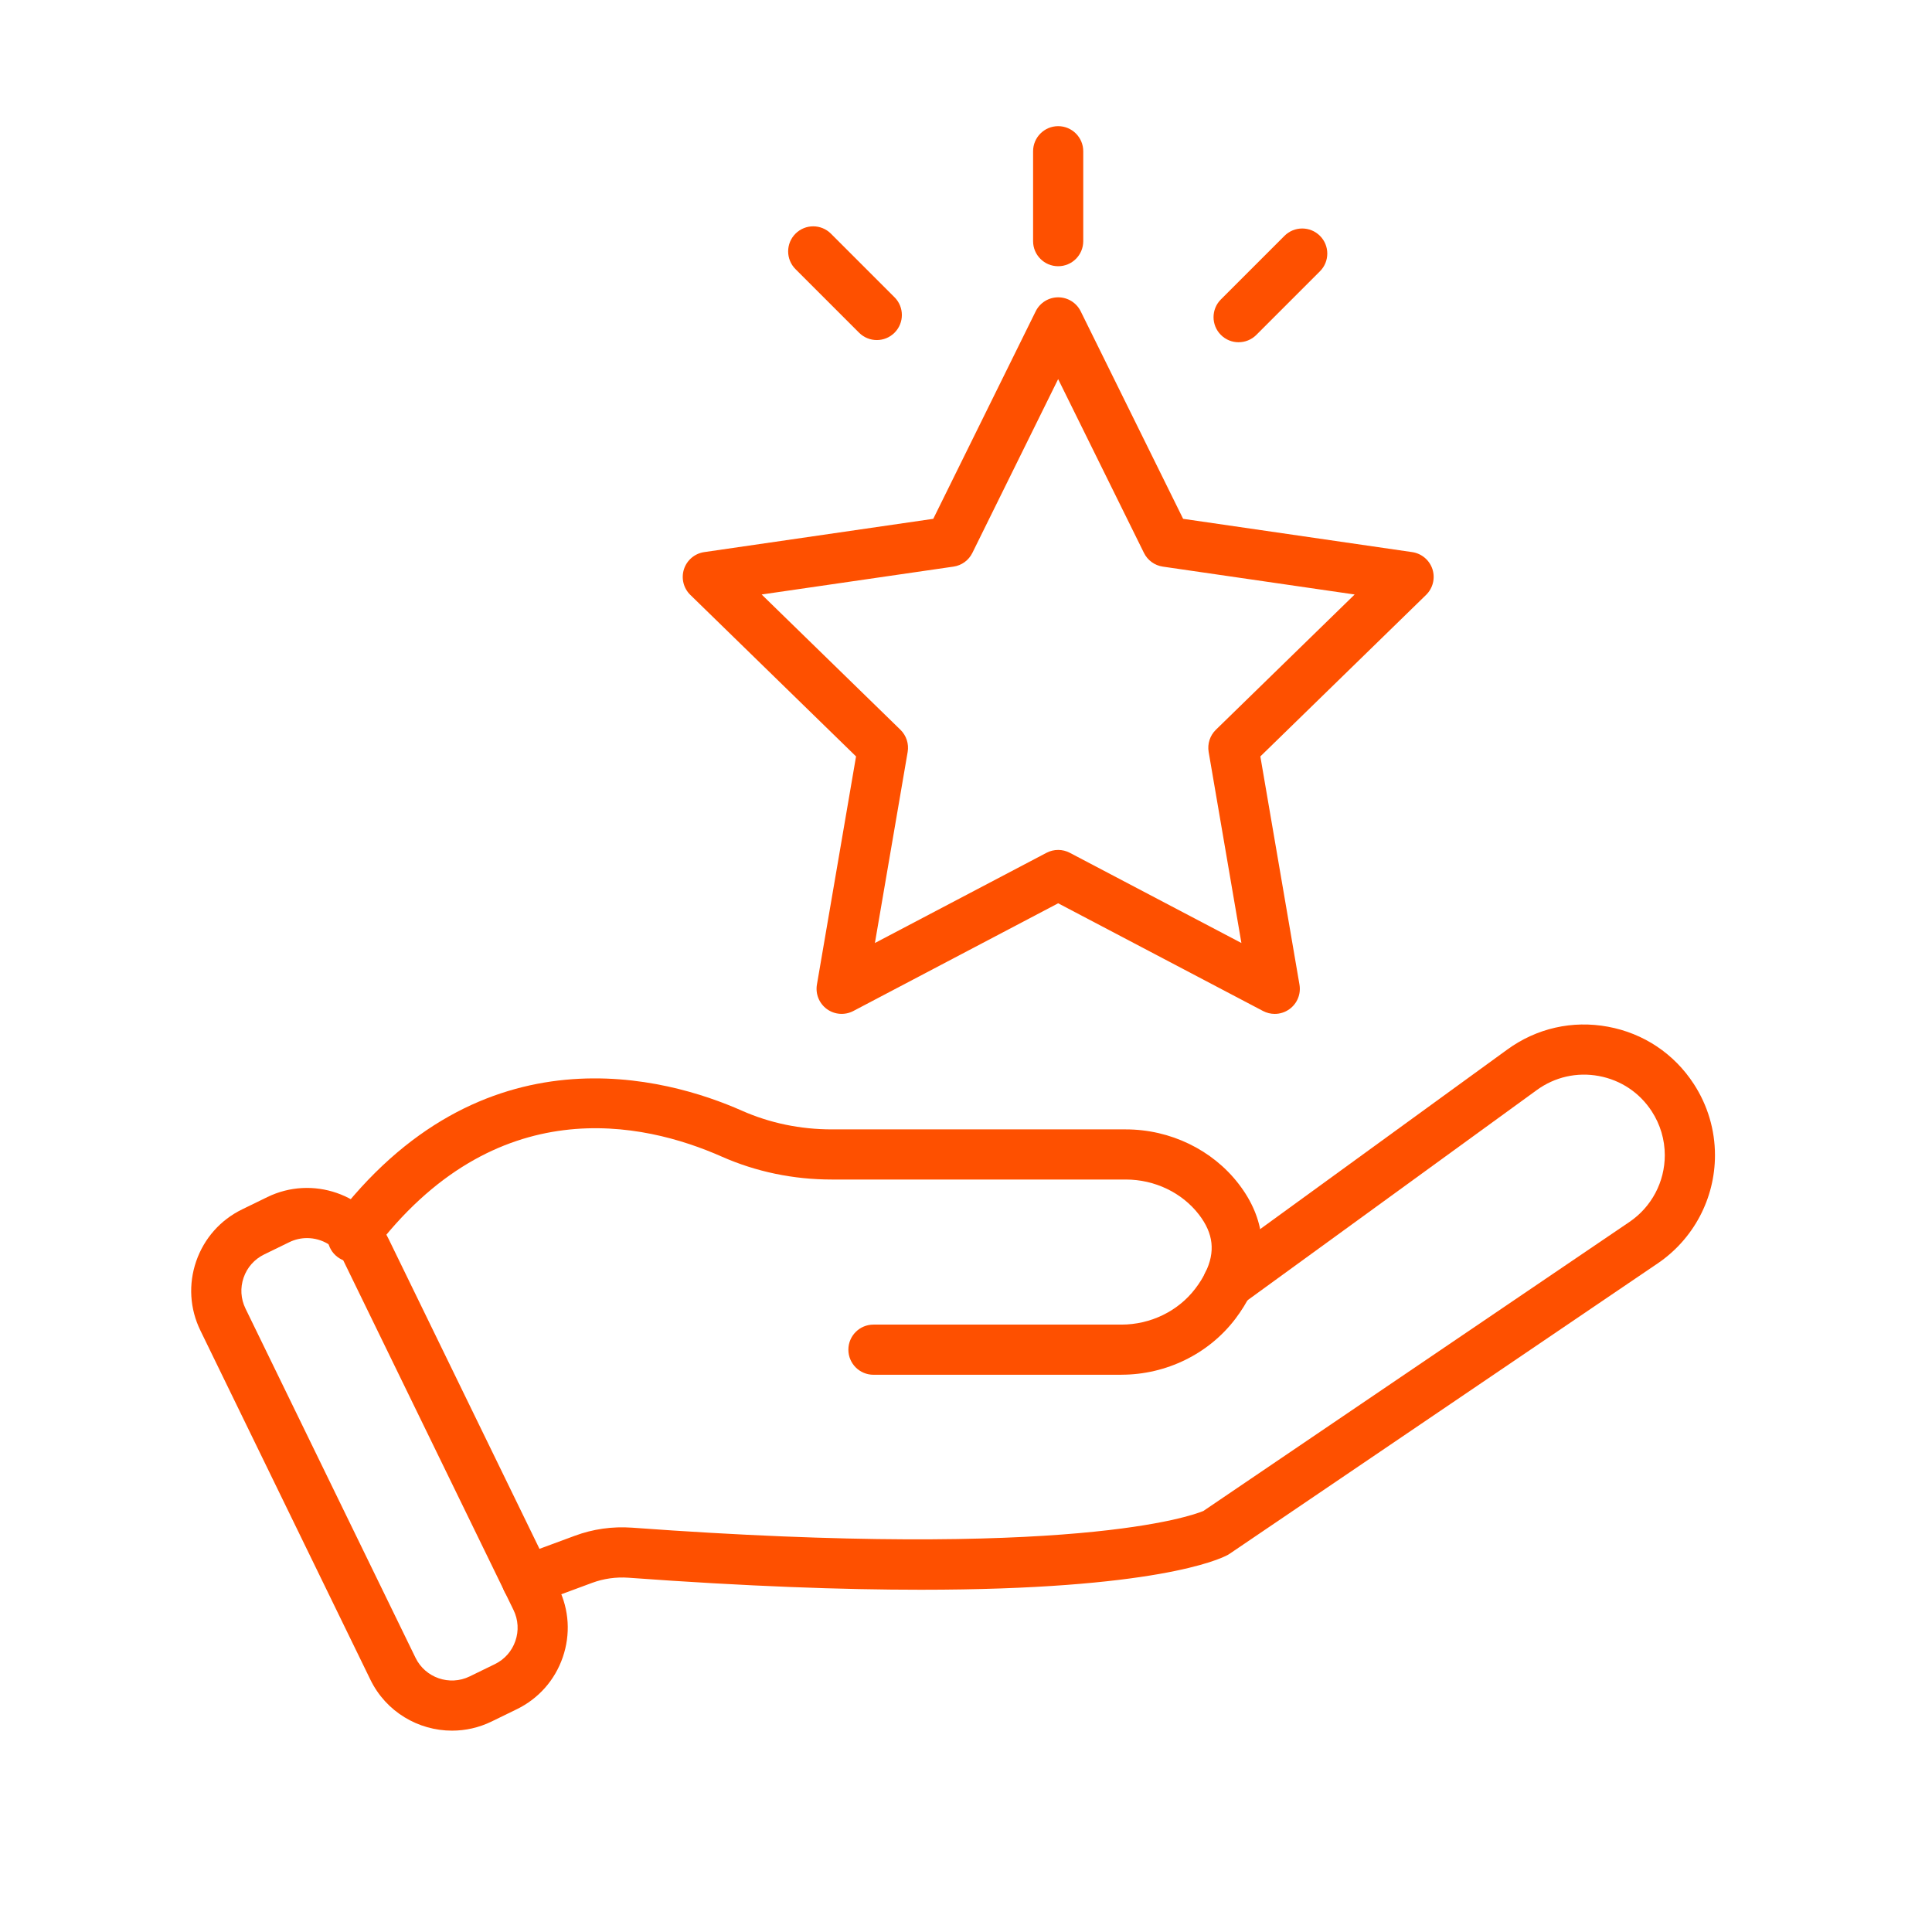
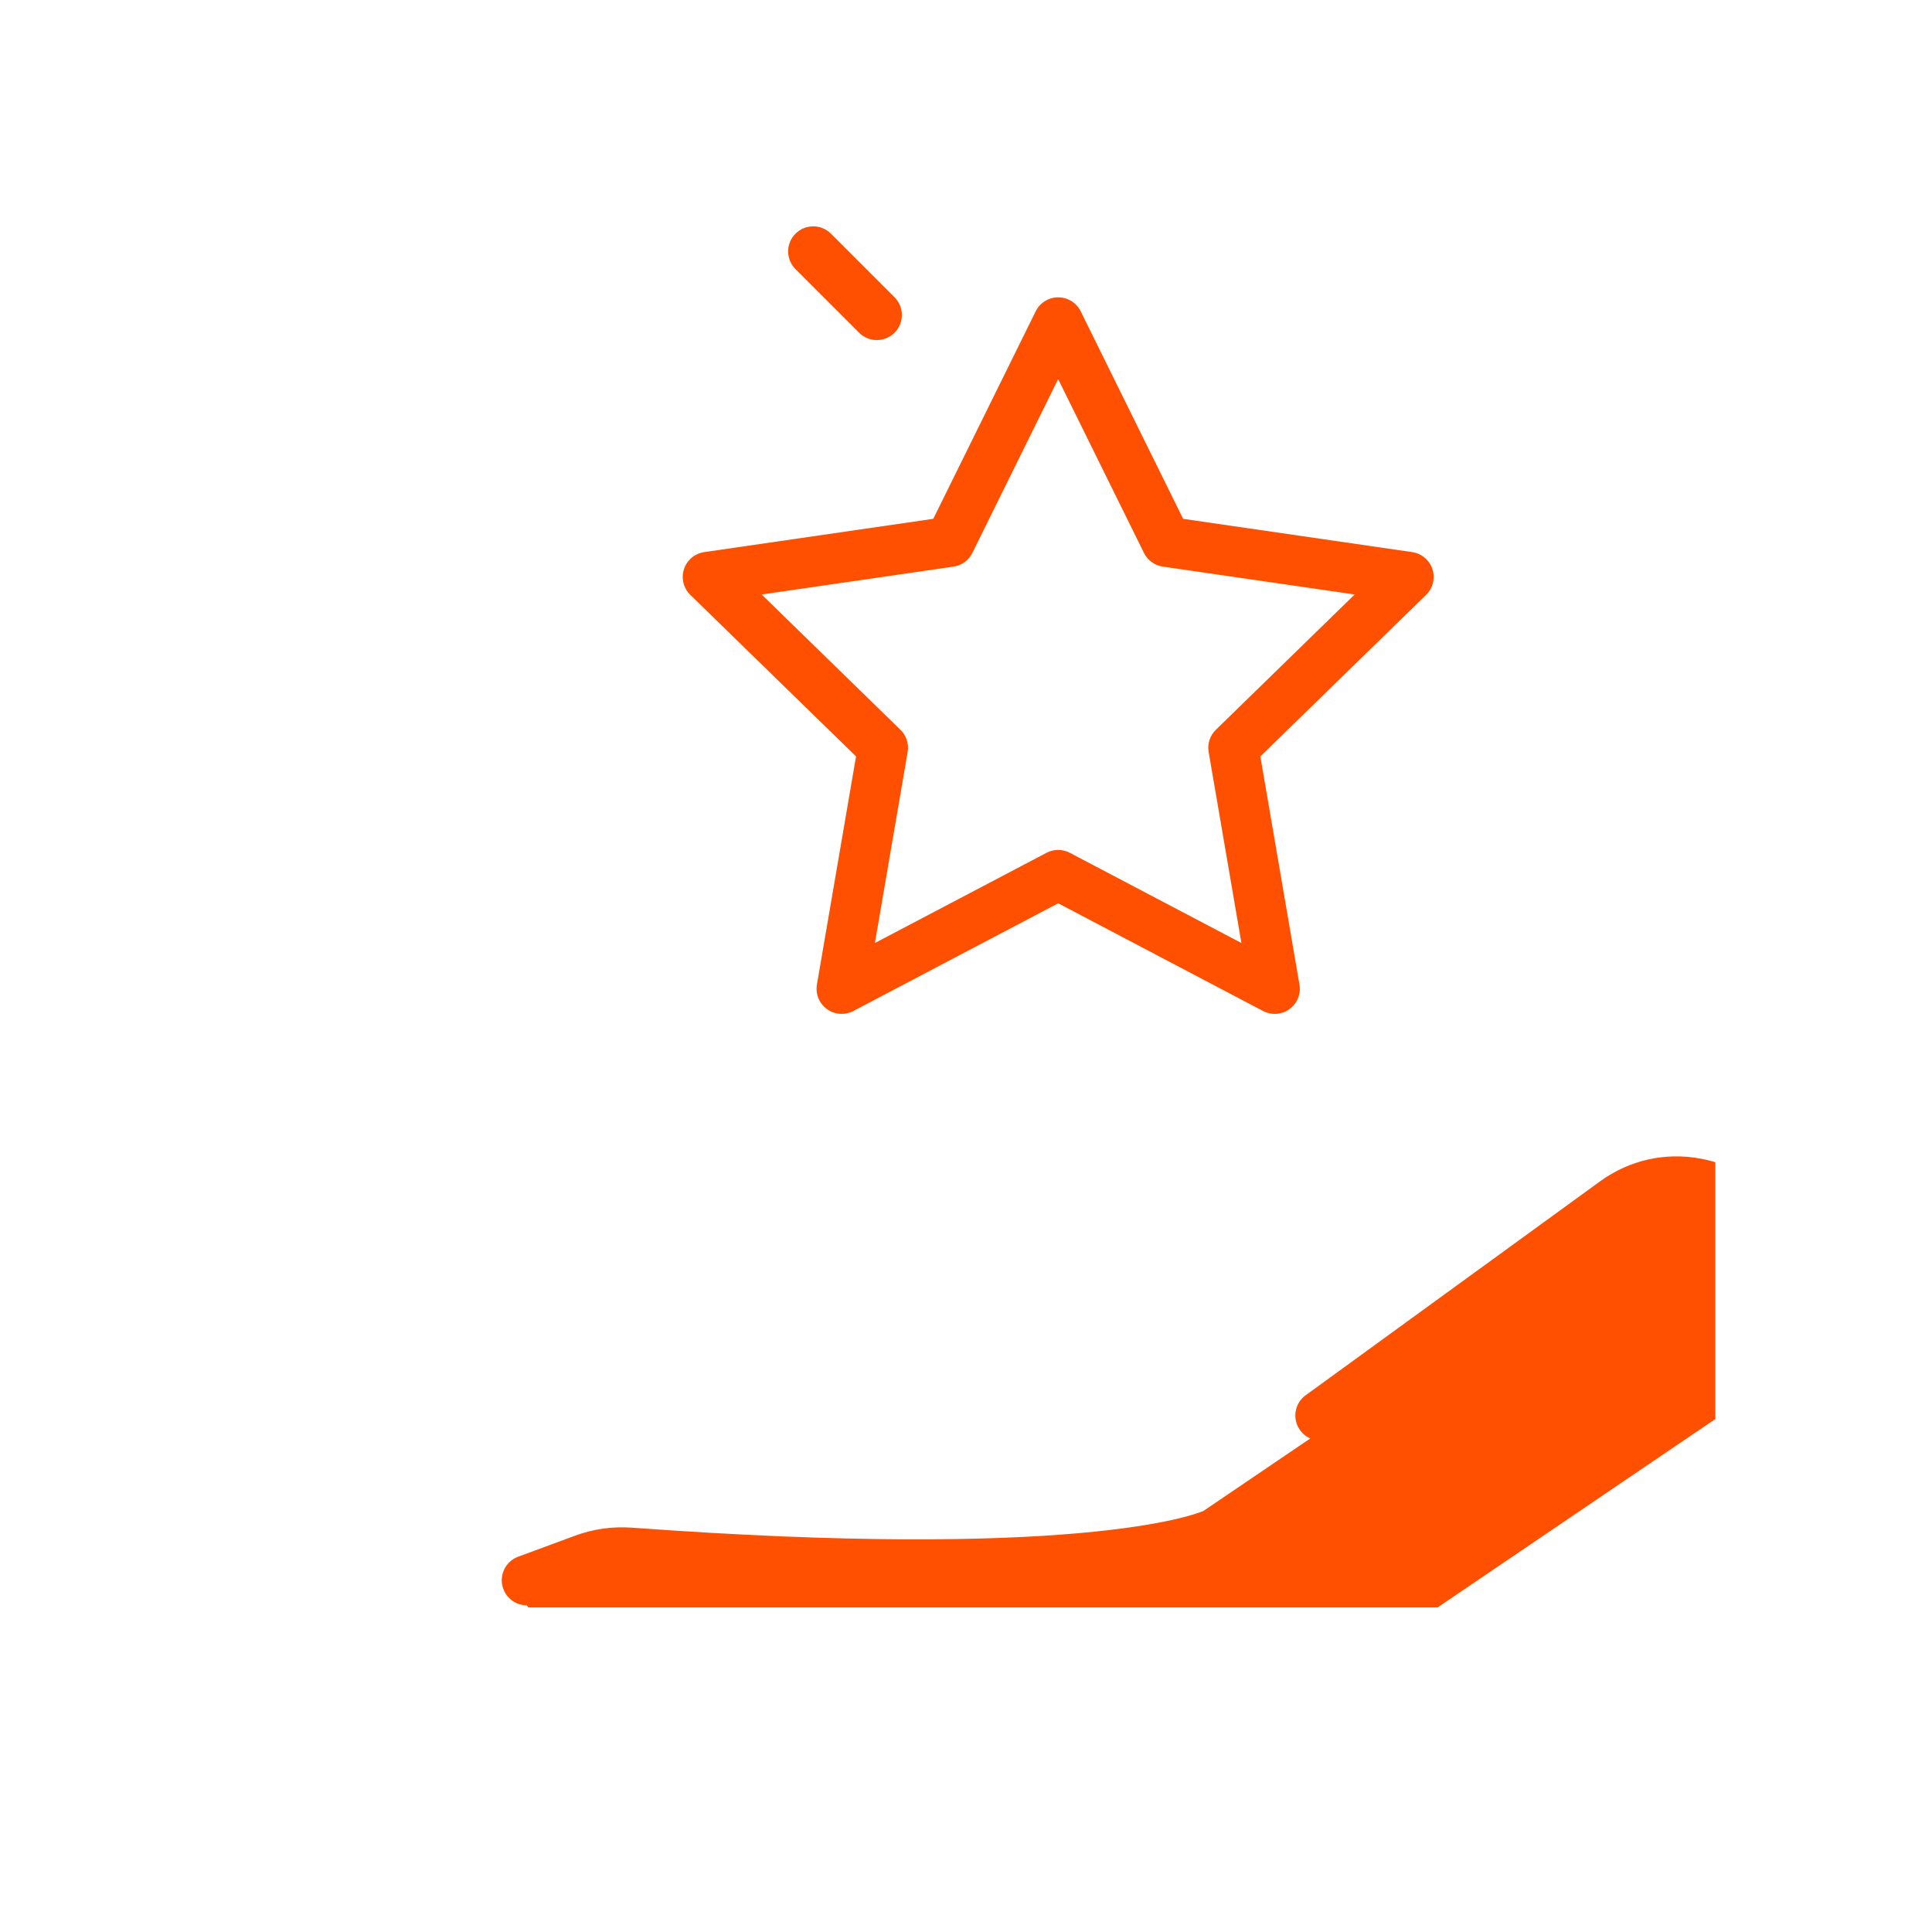
<svg xmlns="http://www.w3.org/2000/svg" id="Ebene_1" width="768" height="768" version="1.1" viewBox="0 0 768 768">
  <defs>
    <clipPath id="clippath">
      <rect x="198.63" y="406.61" width="483.23" height="232.36" fill="none" />
    </clipPath>
    <clipPath id="clippath-1">
-       <rect x="74.87" y="471.59" width="151.32" height="216.41" fill="none" />
-     </clipPath>
+       </clipPath>
    <clipPath id="clippath-2">
-       <rect x="409.32" y="50" width="21.66" height="57.3" fill="none" />
-     </clipPath>
+       </clipPath>
  </defs>
  <g clip-path="url(#clippath)">
-     <path d="M209.43,638.15c-4.05,0-7.86-2.49-9.35-6.52-1.92-5.16.72-10.89,5.88-12.81l22.49-8.31c7.28-2.71,14.95-3.79,22.78-3.24,175,12.81,222.61-4.75,227.12-6.63l169.38-114.9c8.8-5.98,14.05-15.9,14.05-26.54,0-6.19-1.79-12.21-5.18-17.43-4.84-7.44-12.31-12.42-21.03-14.04-8.71-1.62-17.48.37-24.66,5.58l-116.97,85-.39.28c-4.61,3.02-10.81,1.74-13.82-2.87-2.96-4.52-1.78-10.56,2.63-13.63l116.84-84.9c11.65-8.46,25.84-11.68,40.01-9.05,14.15,2.62,26.27,10.71,34.11,22.77,5.5,8.45,8.41,18.24,8.41,28.3,0,17.26-8.52,33.35-22.81,43.04l-170.05,115.35c-.27.18-.55.35-.84.52-3.31,1.79-29.02,13.83-121.99,13.83-30.81,0-69.01-1.32-116.25-4.78-4.88-.35-9.88.35-14.41,2.04l-22.5,8.33c-1.14.42-2.31.62-3.46.62Z" fill="#fe5000" />
+     <path d="M209.43,638.15c-4.05,0-7.86-2.49-9.35-6.52-1.92-5.16.72-10.89,5.88-12.81l22.49-8.31c7.28-2.71,14.95-3.79,22.78-3.24,175,12.81,222.61-4.75,227.12-6.63l169.38-114.9l-116.97,85-.39.28c-4.61,3.02-10.81,1.74-13.82-2.87-2.96-4.52-1.78-10.56,2.63-13.63l116.84-84.9c11.65-8.46,25.84-11.68,40.01-9.05,14.15,2.62,26.27,10.71,34.11,22.77,5.5,8.45,8.41,18.24,8.41,28.3,0,17.26-8.52,33.35-22.81,43.04l-170.05,115.35c-.27.18-.55.35-.84.52-3.31,1.79-29.02,13.83-121.99,13.83-30.81,0-69.01-1.32-116.25-4.78-4.88-.35-9.88.35-14.41,2.04l-22.5,8.33c-1.14.42-2.31.62-3.46.62Z" fill="#fe5000" />
  </g>
-   <path d="M445.79,546.49h-98.58c-5.5,0-9.97-4.46-9.97-9.97s4.47-9.97,9.97-9.97h98.58c11.62,0,22.62-5.38,29.42-14.38,1.62-2.13,2.93-4.25,3.93-6.29,4.05-8.24,3.24-15.55-2.53-23.05-6.72-8.73-17.58-13.95-29.08-13.95h-116.84c-15.39,0-30.16-3.08-43.9-9.16-30.88-13.66-89.96-26.9-138.65,37.98-3.31,4.4-9.55,5.29-13.95,1.99-4.41-3.31-5.3-9.55-1.99-13.96,59.1-78.75,133.44-57.17,162.66-44.24,11.18,4.95,23.24,7.46,35.84,7.46h116.84c17.65,0,34.43,8.11,44.88,21.72,10.48,13.62,12.08,28.81,4.64,43.94-1.54,3.18-3.55,6.41-5.94,9.58-10.54,13.95-27.48,22.28-45.32,22.28Z" fill="#fe5000" />
  <g clip-path="url(#clippath-1)">
    <path d="M179.69,687.96c-13.36,0-26.22-7.45-32.45-20.25l-67.58-138.81c-4.22-8.65-4.81-18.43-1.67-27.53,3.15-9.1,9.64-16.43,18.29-20.64l10.01-4.88c17.87-8.69,39.48-1.24,48.17,16.62l67.58,138.81c4.22,8.65,4.8,18.43,1.66,27.53-3.14,9.1-9.63,16.43-18.28,20.64l-10.01,4.88c-5.06,2.46-10.43,3.63-15.71,3.63ZM122.04,492.16c-2.36,0-4.76.52-7.02,1.62l-10.01,4.88c-3.86,1.88-6.77,5.16-8.17,9.22s-1.14,8.43.75,12.3l67.58,138.8c3.88,7.98,13.54,11.31,21.52,7.43l10.01-4.88c3.87-1.88,6.77-5.15,8.17-9.22,1.41-4.06,1.14-8.43-.74-12.3l-67.58-138.8c-2.78-5.72-8.53-9.05-14.5-9.05Z" fill="#fe5000" />
  </g>
  <path d="M506.72,403.04c-1.58,0-3.18-.38-4.64-1.15l-81.44-42.82-81.43,42.82c-3.36,1.76-7.43,1.47-10.5-.76s-4.61-6.01-3.97-9.75l15.55-90.69-65.88-64.22c-2.72-2.65-3.69-6.62-2.52-10.22s4.29-6.24,8.05-6.78l91.05-13.23,40.72-82.5c1.68-3.4,5.15-5.55,8.94-5.55s7.26,2.15,8.94,5.55l40.72,82.5,91.06,13.23c3.75.55,6.87,3.18,8.05,6.78,1.17,3.61.19,7.57-2.52,10.22l-65.89,64.22,15.55,90.69c.65,3.74-.89,7.52-3.96,9.75-1.74,1.26-3.79,1.91-5.86,1.91ZM420.64,337.86c1.59,0,3.19.38,4.64,1.15l68.2,35.85-13.02-75.94c-.55-3.23.52-6.53,2.86-8.82l55.18-53.78-76.26-11.08c-3.25-.47-6.05-2.51-7.5-5.45l-34.11-69.09-34.1,69.09c-1.45,2.95-4.25,4.98-7.5,5.45l-76.26,11.08,55.17,53.78c2.35,2.29,3.42,5.59,2.87,8.82l-13.02,75.94,68.2-35.85c1.45-.77,3.05-1.15,4.64-1.15Z" fill="#fe5000" />
  <g clip-path="url(#clippath-2)">
    <path d="M420.64,105.83c-5.5,0-9.97-4.46-9.97-9.96v-35.75c0-5.5,4.47-9.97,9.97-9.97s9.97,4.47,9.97,9.97v35.75c0,5.5-4.46,9.96-9.97,9.96Z" fill="#fe5000" />
  </g>
  <path d="M348.55,135.18c-2.55,0-5.1-.98-7.05-2.92l-25.28-25.28c-3.89-3.89-3.89-10.2,0-14.09s10.2-3.89,14.09,0l25.28,25.28c3.89,3.89,3.89,10.2,0,14.09-1.95,1.95-4.5,2.92-7.05,2.92Z" fill="#fe5000" />
-   <path d="M492.37,136.05c-2.55,0-5.11-.97-7.05-2.92-3.89-3.89-3.89-10.21,0-14.1l25.28-25.28c3.9-3.89,10.21-3.89,14.1,0s3.89,10.2,0,14.09l-25.28,25.28c-1.95,1.95-4.5,2.92-7.05,2.92Z" fill="#fe5000" />
</svg>